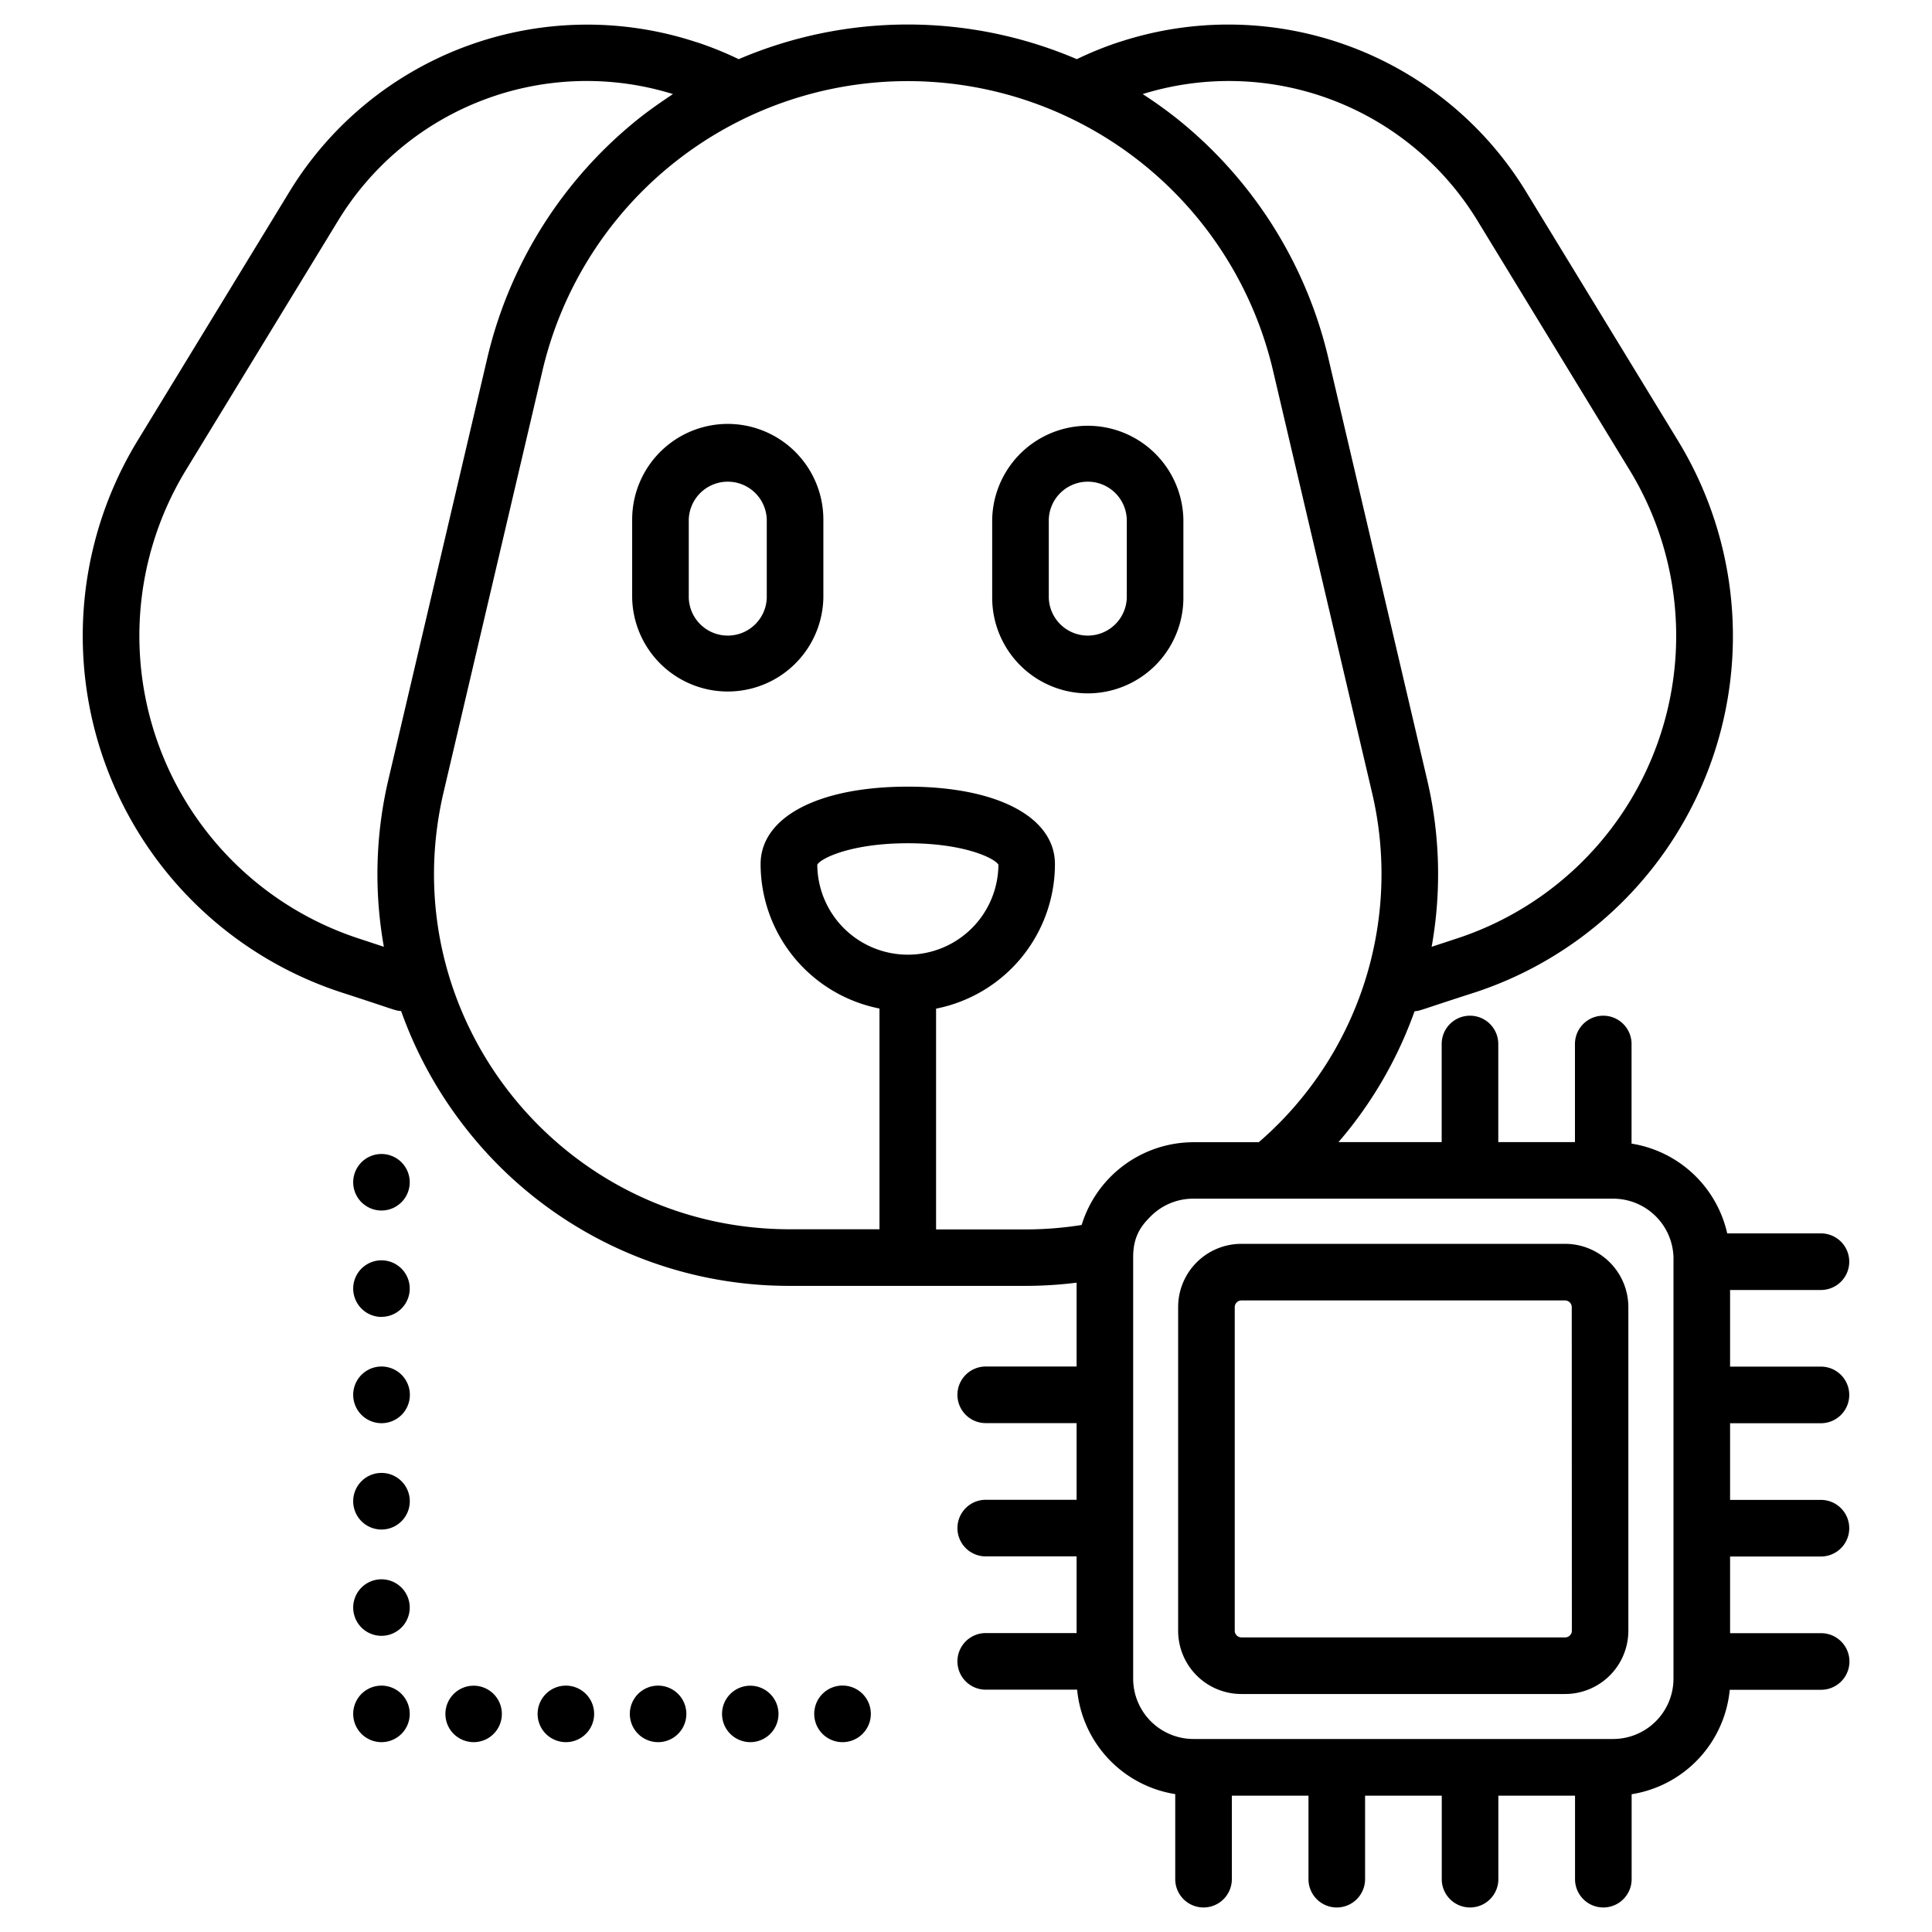
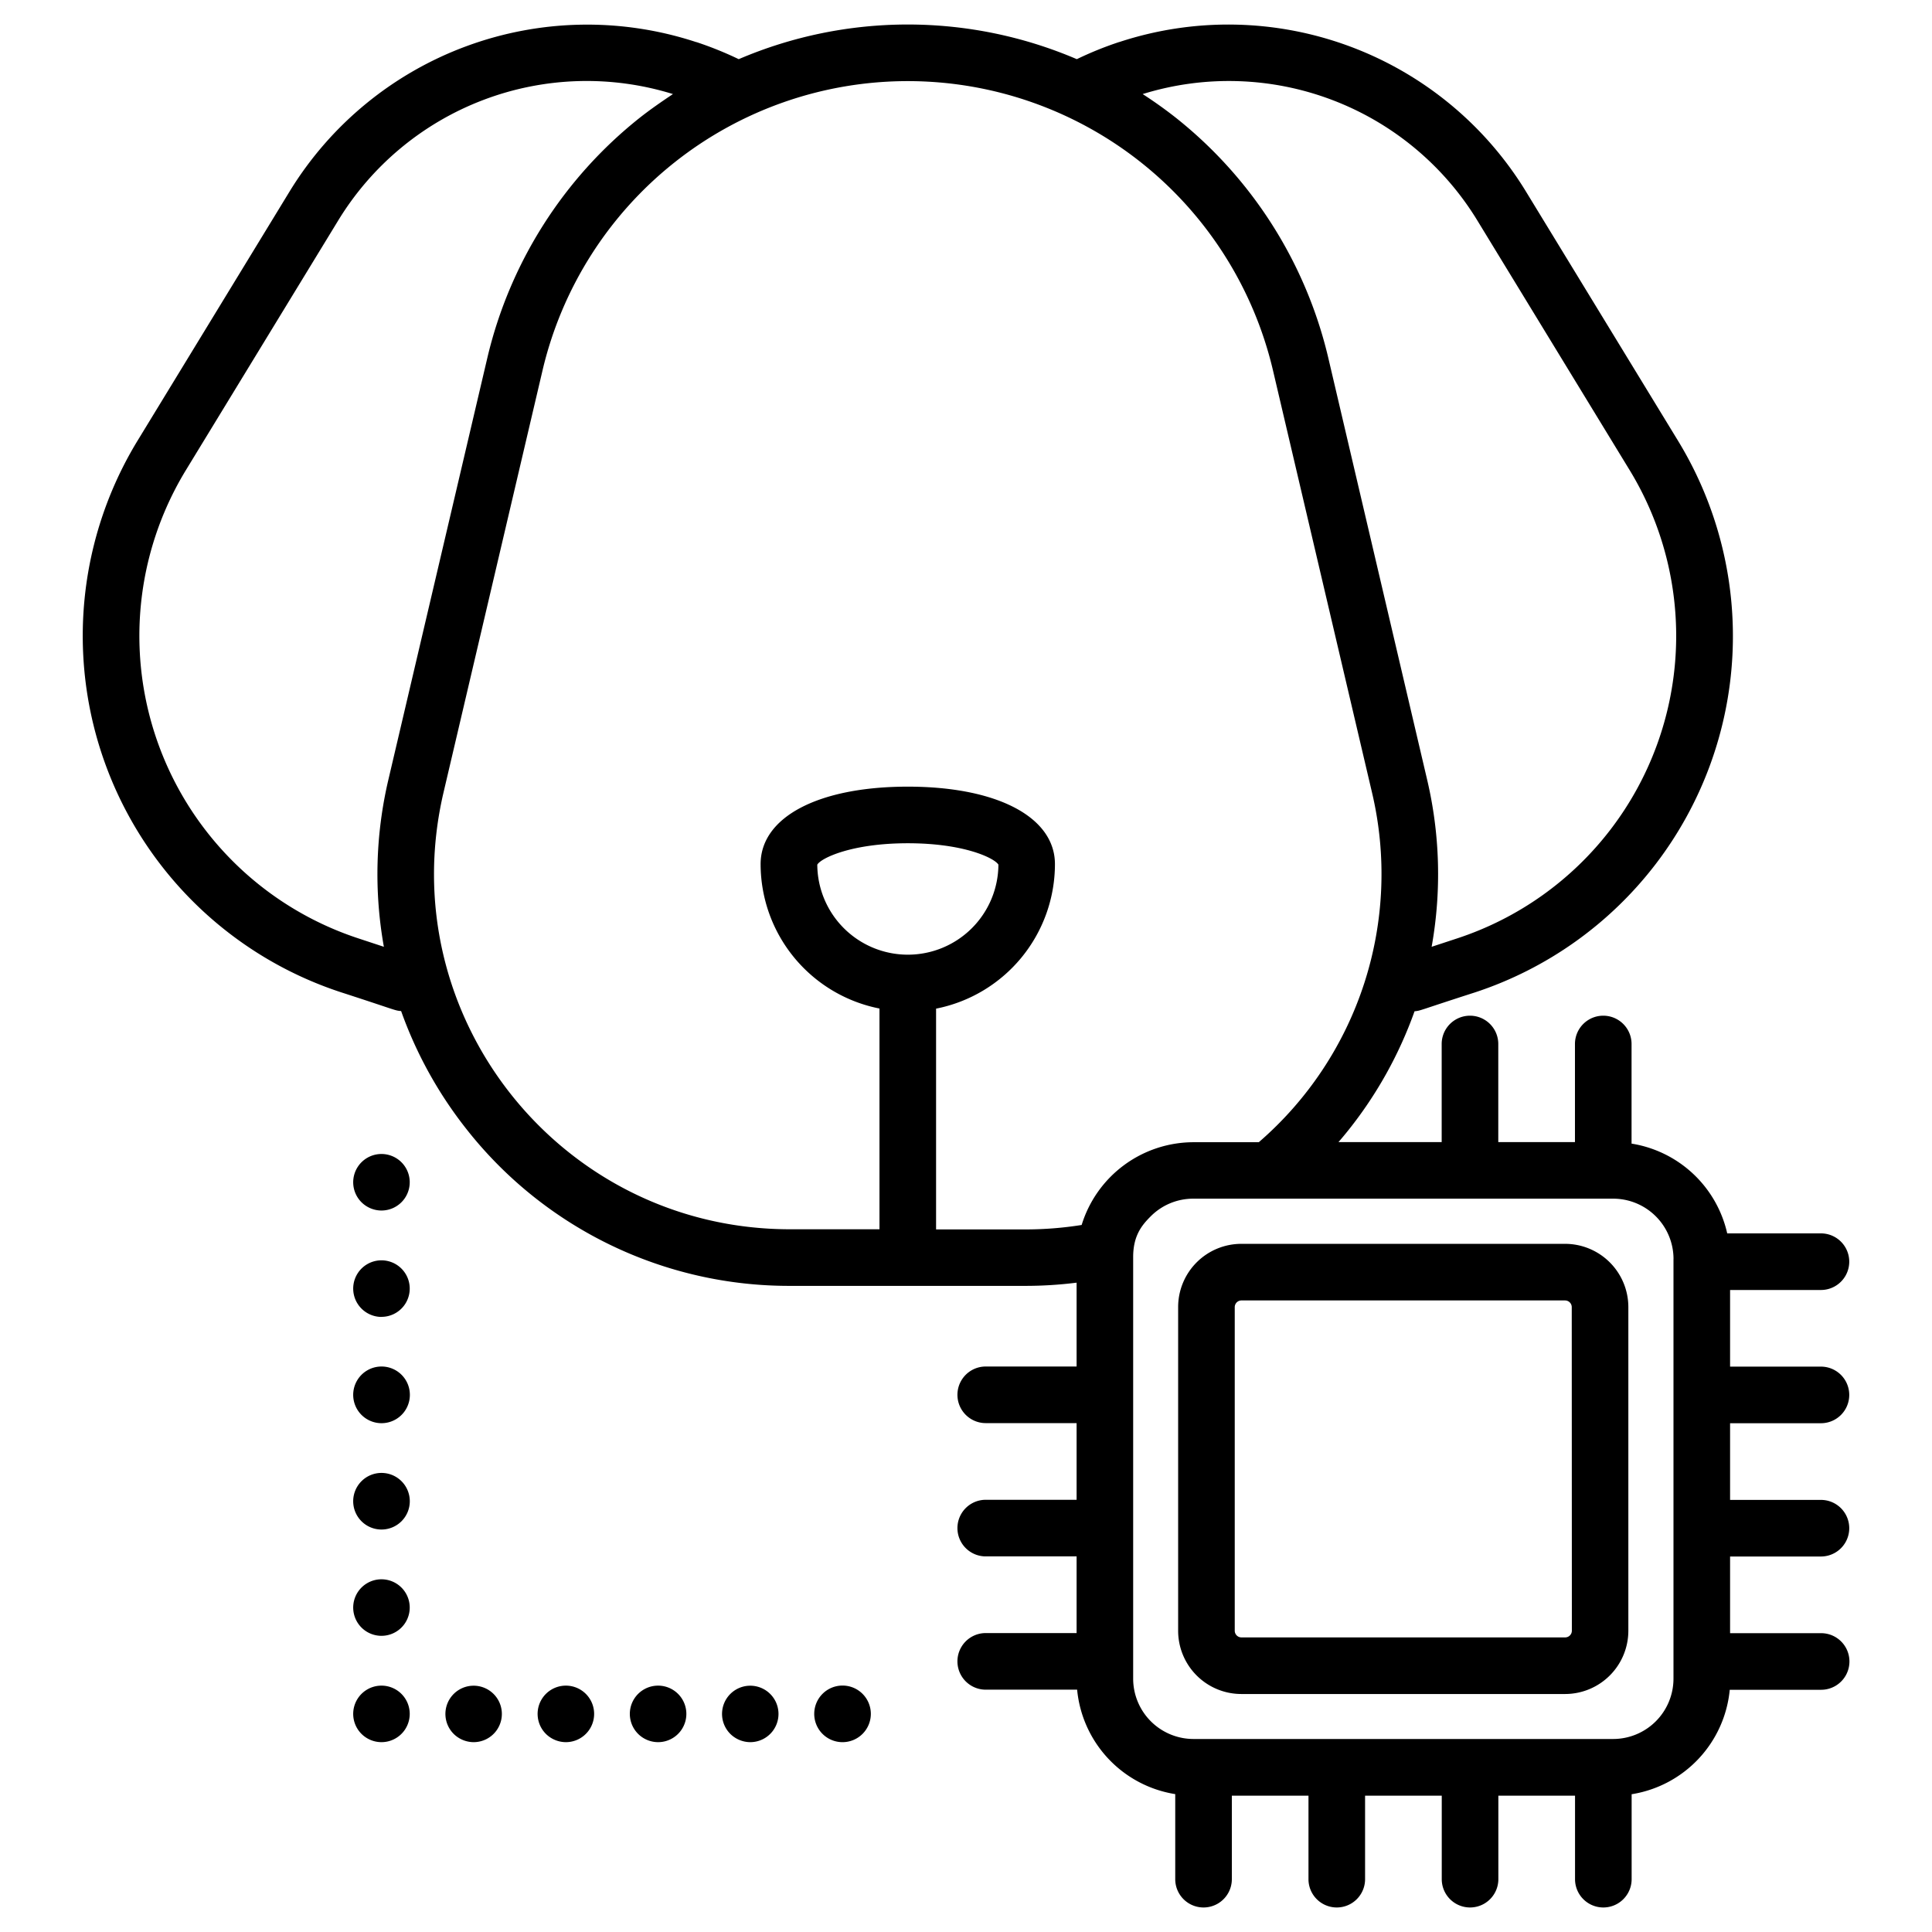
<svg xmlns="http://www.w3.org/2000/svg" height="512" viewBox="0 0 512 512" width="512">
  <g id="Animal_Chip" data-name="Animal Chip">
    <path d="m101.1 320.8a7.49 7.49 0 1 0 -5.3-2.19 7.54 7.54 0 0 0 5.3 2.19zm0 28.18a7.49 7.49 0 1 0 -5.3-2.19 7.54 7.54 0 0 0 5.3 2.21zm0 28.18a7.51 7.51 0 1 0 -5.3-2.2 7.51 7.51 0 0 0 5.3 2.2zm-7.5 20.68a7.5 7.5 0 1 0 7.5-7.5 7.5 7.5 0 0 0 -7.5 7.5zm7.5 35.67a7.49 7.49 0 1 0 -5.3-2.19 7.5 7.5 0 0 0 5.3 2.19zm0 28.18a7.49 7.49 0 1 0 -5.3-2.19 7.54 7.54 0 0 0 5.3 2.19zm24.44 0a7.48 7.48 0 1 0 -5.31-2.19 7.58 7.58 0 0 0 5.31 2.19zm24.43 0a7.49 7.49 0 1 0 -5.3-2.19 7.58 7.58 0 0 0 5.33 2.19zm24.44 0a7.49 7.49 0 1 0 -5.3-2.19 7.54 7.54 0 0 0 5.3 2.19zm24.44 0a7.48 7.48 0 1 0 -5.31-2.19 7.58 7.58 0 0 0 5.31 2.19zm24.43 0a7.5 7.5 0 1 0 -7.5-7.5 7.49 7.49 0 0 0 7.5 7.5z" />
    <path d="m90.3 262.94c14.75 4.77 14.26 4.87 16 5a109.85 109.85 0 0 0 17.43 31.43 108.71 108.71 0 0 0 85.65 41.4h62.42a109 109 0 0 0 13.51-.85v22.22h-24.08a7.5 7.5 0 0 0 0 15h24.08v20.32h-24.08a7.5 7.5 0 0 0 0 15h24.08v20.32h-24.08a7.5 7.5 0 0 0 0 15h24.22a31 31 0 0 0 26 27.68v22.54a7.5 7.5 0 0 0 15 0v-22.13h20.31v22.13a7.5 7.5 0 0 0 15 0v-22.13h20.32v22.13a7.5 7.5 0 0 0 15 0v-22.13h20.32v22.13a7.5 7.5 0 0 0 15 0v-22.51a31 31 0 0 0 26-27.68h24.22a7.5 7.5 0 0 0 0-15h-24.13v-20.32h24.08a7.5 7.5 0 0 0 0-15h-24.08v-20.32h24.08a7.5 7.5 0 0 0 0-15h-24.08v-20.31h24.08a7.5 7.5 0 1 0 0-15h-24.84a31 31 0 0 0 -25.35-23.79v-26.4a7.5 7.5 0 1 0 -15 0v26h-20.32v-26a7.5 7.5 0 0 0 -15 0v26h-27.35c.93-1.08 1.85-2.18 2.73-3.29a109.38 109.38 0 0 0 17.43-31.38c1.7-.16 1-.18 16-5a99.39 99.39 0 0 0 53.82-146.2l-40.27-66a92.42 92.42 0 0 0 -107.76-39.67h-.05a92.06 92.06 0 0 0 -11.24 4.55 113.85 113.85 0 0 0 -89.6 0 94 94 0 0 0 -11.22-4.53h-.07a92.44 92.44 0 0 0 -107.77 39.65l-40.23 65.94a99.39 99.39 0 0 0 53.82 146.2zm150.29-9.94a24 24 0 0 1 -24-23.86c1-1.74 9.11-5.67 24-5.67s22.95 3.93 24 5.67a24 24 0 0 1 -24 23.86zm202.9 80.65v111.2a16 16 0 0 1 -16 16h-111.19a16 16 0 0 1 -16-16c0-26.05 0-110.32 0-111.72 0-5.77 2.39-8.52 4.65-10.79a15.89 15.89 0 0 1 11.31-4.68h111.24a16 16 0 0 1 16 16zm-51.87-275.04 40.23 65.94a84.39 84.39 0 0 1 -45.7 124.14l-6.75 2.22a109.25 109.25 0 0 0 -1.21-44.35l-26.19-111.76a114.89 114.89 0 0 0 -40.33-63.55c-2.85-2.25-5.81-4.35-8.85-6.32a77.13 77.13 0 0 1 88.8 33.68zm-54.25 39.62 26.22 111.77a93.93 93.93 0 0 1 -30 92.7h-17.29a31.05 31.05 0 0 0 -29.65 21.93 94.7 94.7 0 0 1 -14.85 1.18h-23.73v-58.51a39.07 39.07 0 0 0 31.5-38.3c0-12.47-15.31-20.53-39-20.53s-39 8.06-39 20.53a39.06 39.06 0 0 0 31.5 38.27v58.5h-23.73c-60.73 0-105.68-56.59-91.79-115.81l26.21-111.73a99.43 99.43 0 0 1 193.61 0zm-288.08 26.32 40.23-65.94a77.13 77.13 0 0 1 88.82-33.68c-3 2-6 4.07-8.85 6.32a114.89 114.89 0 0 0 -40.33 63.55l-26.22 111.76a109.43 109.43 0 0 0 -1.21 44.35l-6.73-2.22a84.39 84.39 0 0 1 -45.71-124.14z" />
    <path d="m414.78 329.63h-85.78a16.76 16.76 0 0 0 -16.78 16.78v85.75a16.76 16.76 0 0 0 16.78 16.77h85.75a16.78 16.78 0 0 0 16.78-16.77v-85.75a16.78 16.78 0 0 0 -16.78-16.78zm1.78 102.53a1.78 1.78 0 0 1 -1.78 1.77h-85.78a1.78 1.78 0 0 1 -1.78-1.77v-85.75a1.78 1.78 0 0 1 1.78-1.78h85.75a1.81 1.81 0 0 1 1.26.52 1.78 1.78 0 0 1 .52 1.26z" />
-     <path d="m192.86 112.34a25.35 25.35 0 0 0 -25.33 25.33v20.75a25.34 25.34 0 0 0 50.67 0v-20.75a25.36 25.36 0 0 0 -25.34-25.33zm10.34 46.08a10.34 10.34 0 0 1 -20.67 0v-20.75a10.34 10.34 0 0 1 20.67 0z" />
-     <path d="m288.28 183.75a25.35 25.35 0 0 0 25.33-25.33v-20.75a25.34 25.34 0 0 0 -50.67 0v20.75a25.36 25.36 0 0 0 25.34 25.33zm-10.34-46.08a10.34 10.34 0 0 1 20.67 0v20.75a10.34 10.34 0 0 1 -20.67 0z" />
  </g>
</svg>